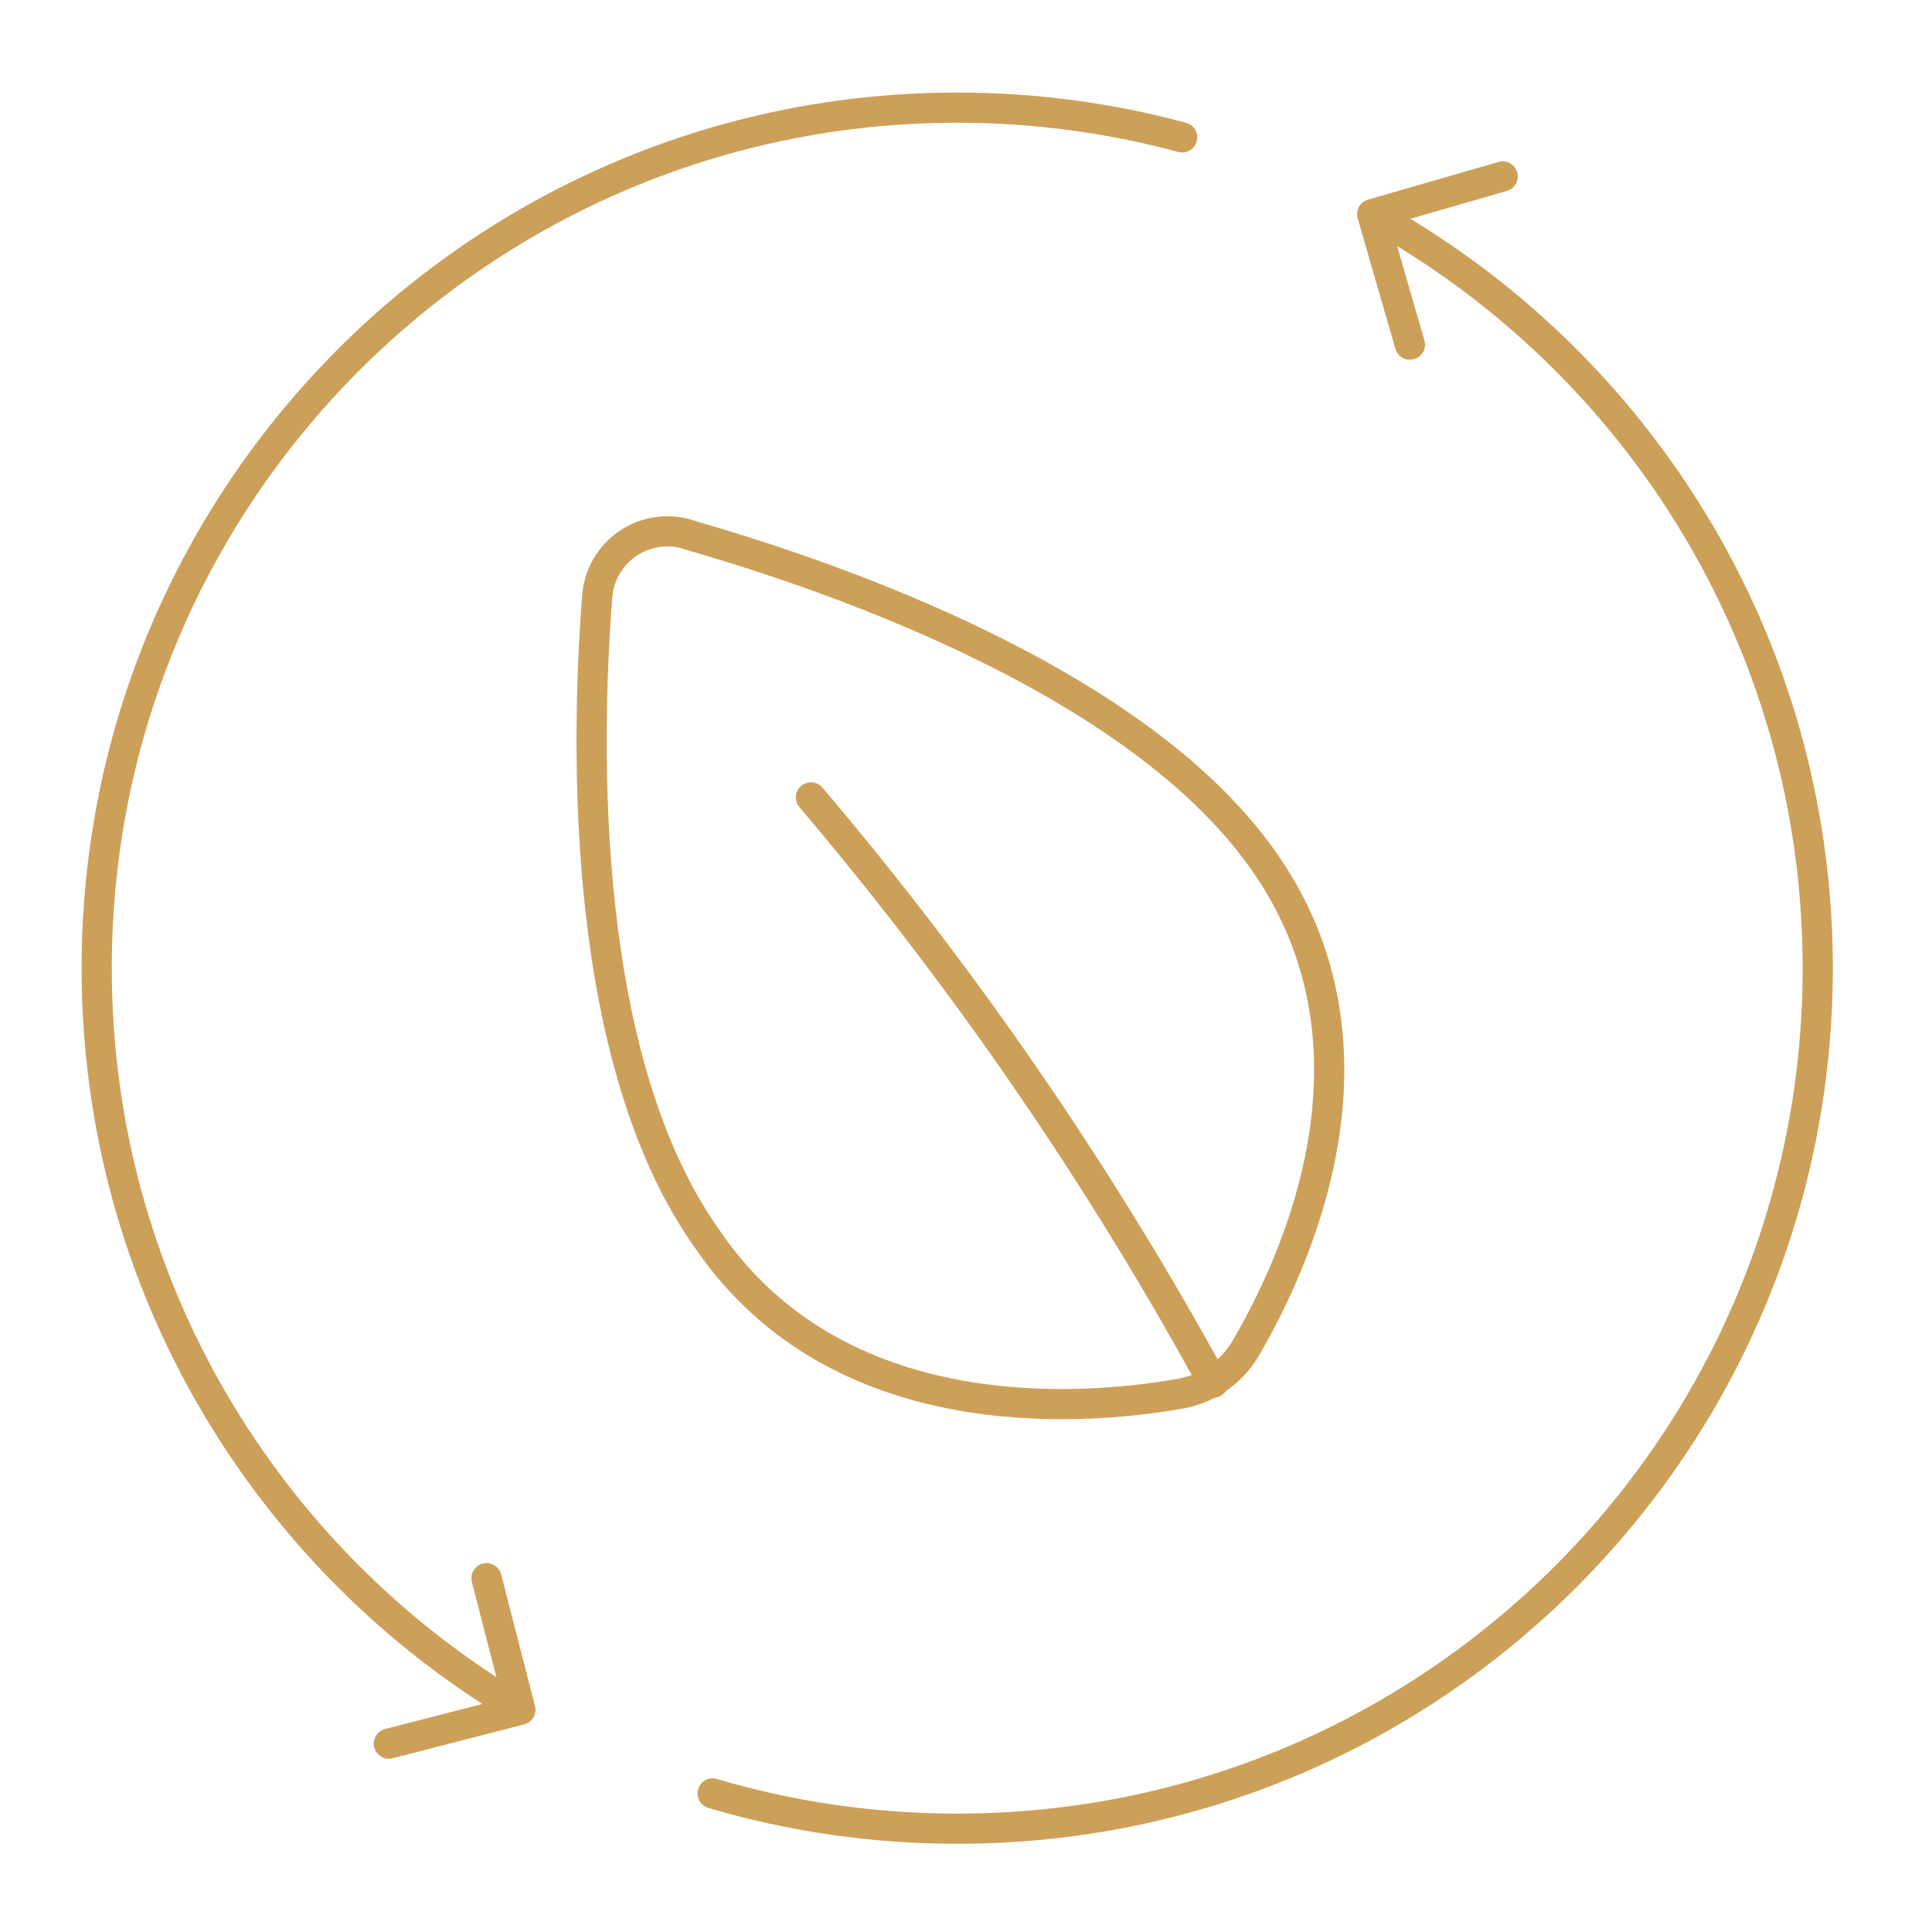
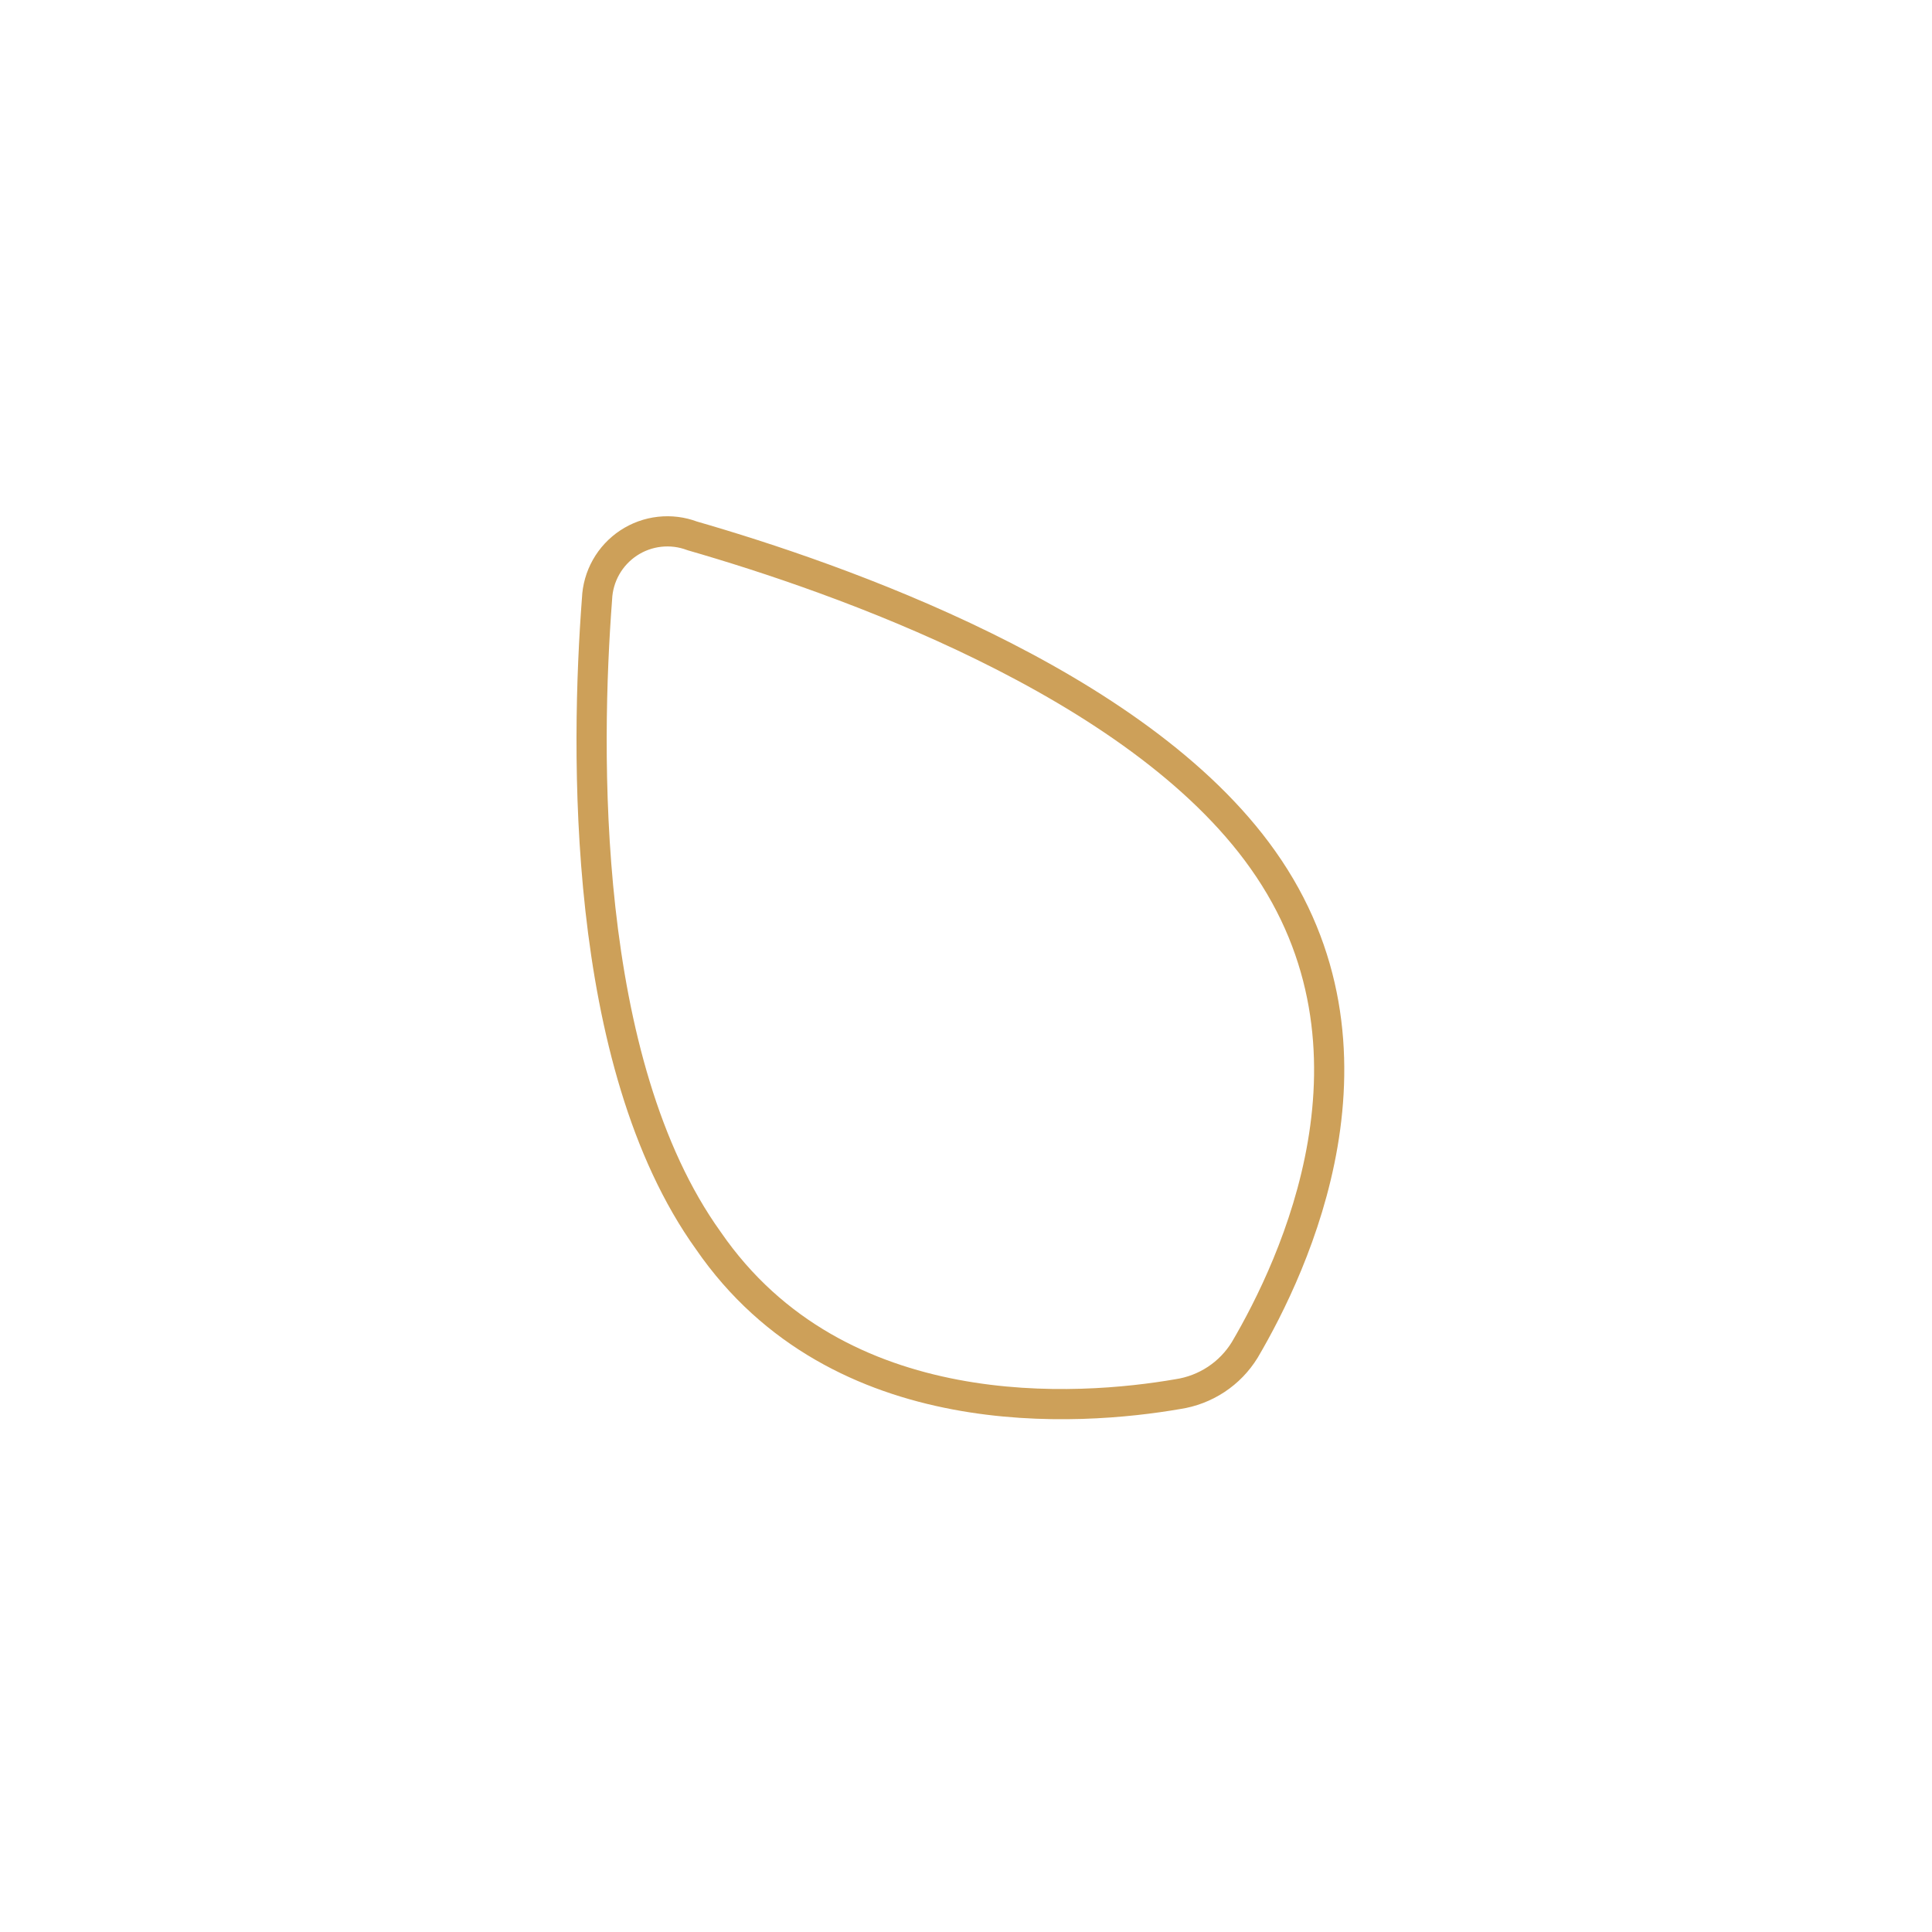
<svg xmlns="http://www.w3.org/2000/svg" width="64" height="64" viewBox="0 0 64 64" fill="none">
-   <path d="M39.031 5.033C39.297 5.105 39.572 4.947 39.644 4.681C39.716 4.414 39.558 4.14 39.292 4.068L39.031 5.033ZM23.748 58.931C23.483 58.852 23.205 59.004 23.127 59.268C23.048 59.533 23.199 59.811 23.464 59.89L23.748 58.931ZM45.317 6.614C45.052 6.69 44.899 6.967 44.975 7.233L46.225 11.556C46.302 11.821 46.579 11.974 46.844 11.897C47.109 11.821 47.262 11.543 47.186 11.278L46.075 7.435L49.918 6.325C50.183 6.248 50.336 5.971 50.259 5.705C50.182 5.44 49.905 5.287 49.64 5.364L45.317 6.614ZM17.364 57.122C17.631 57.053 17.792 56.781 17.723 56.513L16.601 52.156C16.532 51.888 16.259 51.727 15.992 51.796C15.724 51.865 15.563 52.138 15.632 52.405L16.63 56.279L12.757 57.276C12.489 57.345 12.328 57.618 12.397 57.885C12.466 58.153 12.739 58.314 13.006 58.245L17.364 57.122ZM59.715 32.072C59.715 47.54 47.176 60.078 31.709 60.078V61.078C47.729 61.078 60.715 48.092 60.715 32.072H59.715ZM3.703 32.072C3.703 16.605 16.242 4.066 31.709 4.066V3.066C15.69 3.066 2.703 16.053 2.703 32.072H3.703ZM31.709 4.066C34.243 4.066 36.697 4.403 39.031 5.033L39.292 4.068C36.874 3.415 34.332 3.066 31.709 3.066V4.066ZM31.709 60.078C28.943 60.078 26.271 59.678 23.748 58.931L23.464 59.89C26.078 60.663 28.846 61.078 31.709 61.078V60.078ZM45.214 7.532C53.86 12.3 59.715 21.503 59.715 32.072H60.715C60.715 21.124 54.649 11.593 45.697 6.656L45.214 7.532ZM17.493 56.208C9.239 51.335 3.703 42.35 3.703 32.072H2.703C2.703 42.718 8.438 52.023 16.985 57.069L17.493 56.208Z" fill="#CDA059" />
  <path d="M41.834 28.48C46.276 34.744 42.878 41.919 41.234 44.717C40.993 45.109 40.67 45.443 40.286 45.696C39.902 45.949 39.468 46.115 39.013 46.183C35.792 46.739 27.774 47.36 23.465 41.097C19.222 35.188 19.4 24.793 19.777 19.84C19.792 19.471 19.895 19.11 20.076 18.789C20.257 18.467 20.513 18.193 20.82 17.989C21.128 17.785 21.48 17.657 21.848 17.616C22.215 17.575 22.586 17.621 22.932 17.752C27.707 19.129 37.658 22.572 41.834 28.48Z" stroke="#CDA059" stroke-linecap="round" stroke-linejoin="round" />
-   <path d="M26.863 26.414C31.951 32.41 36.416 38.907 40.19 45.805" stroke="#CDA059" stroke-linecap="round" stroke-linejoin="round" />
</svg>